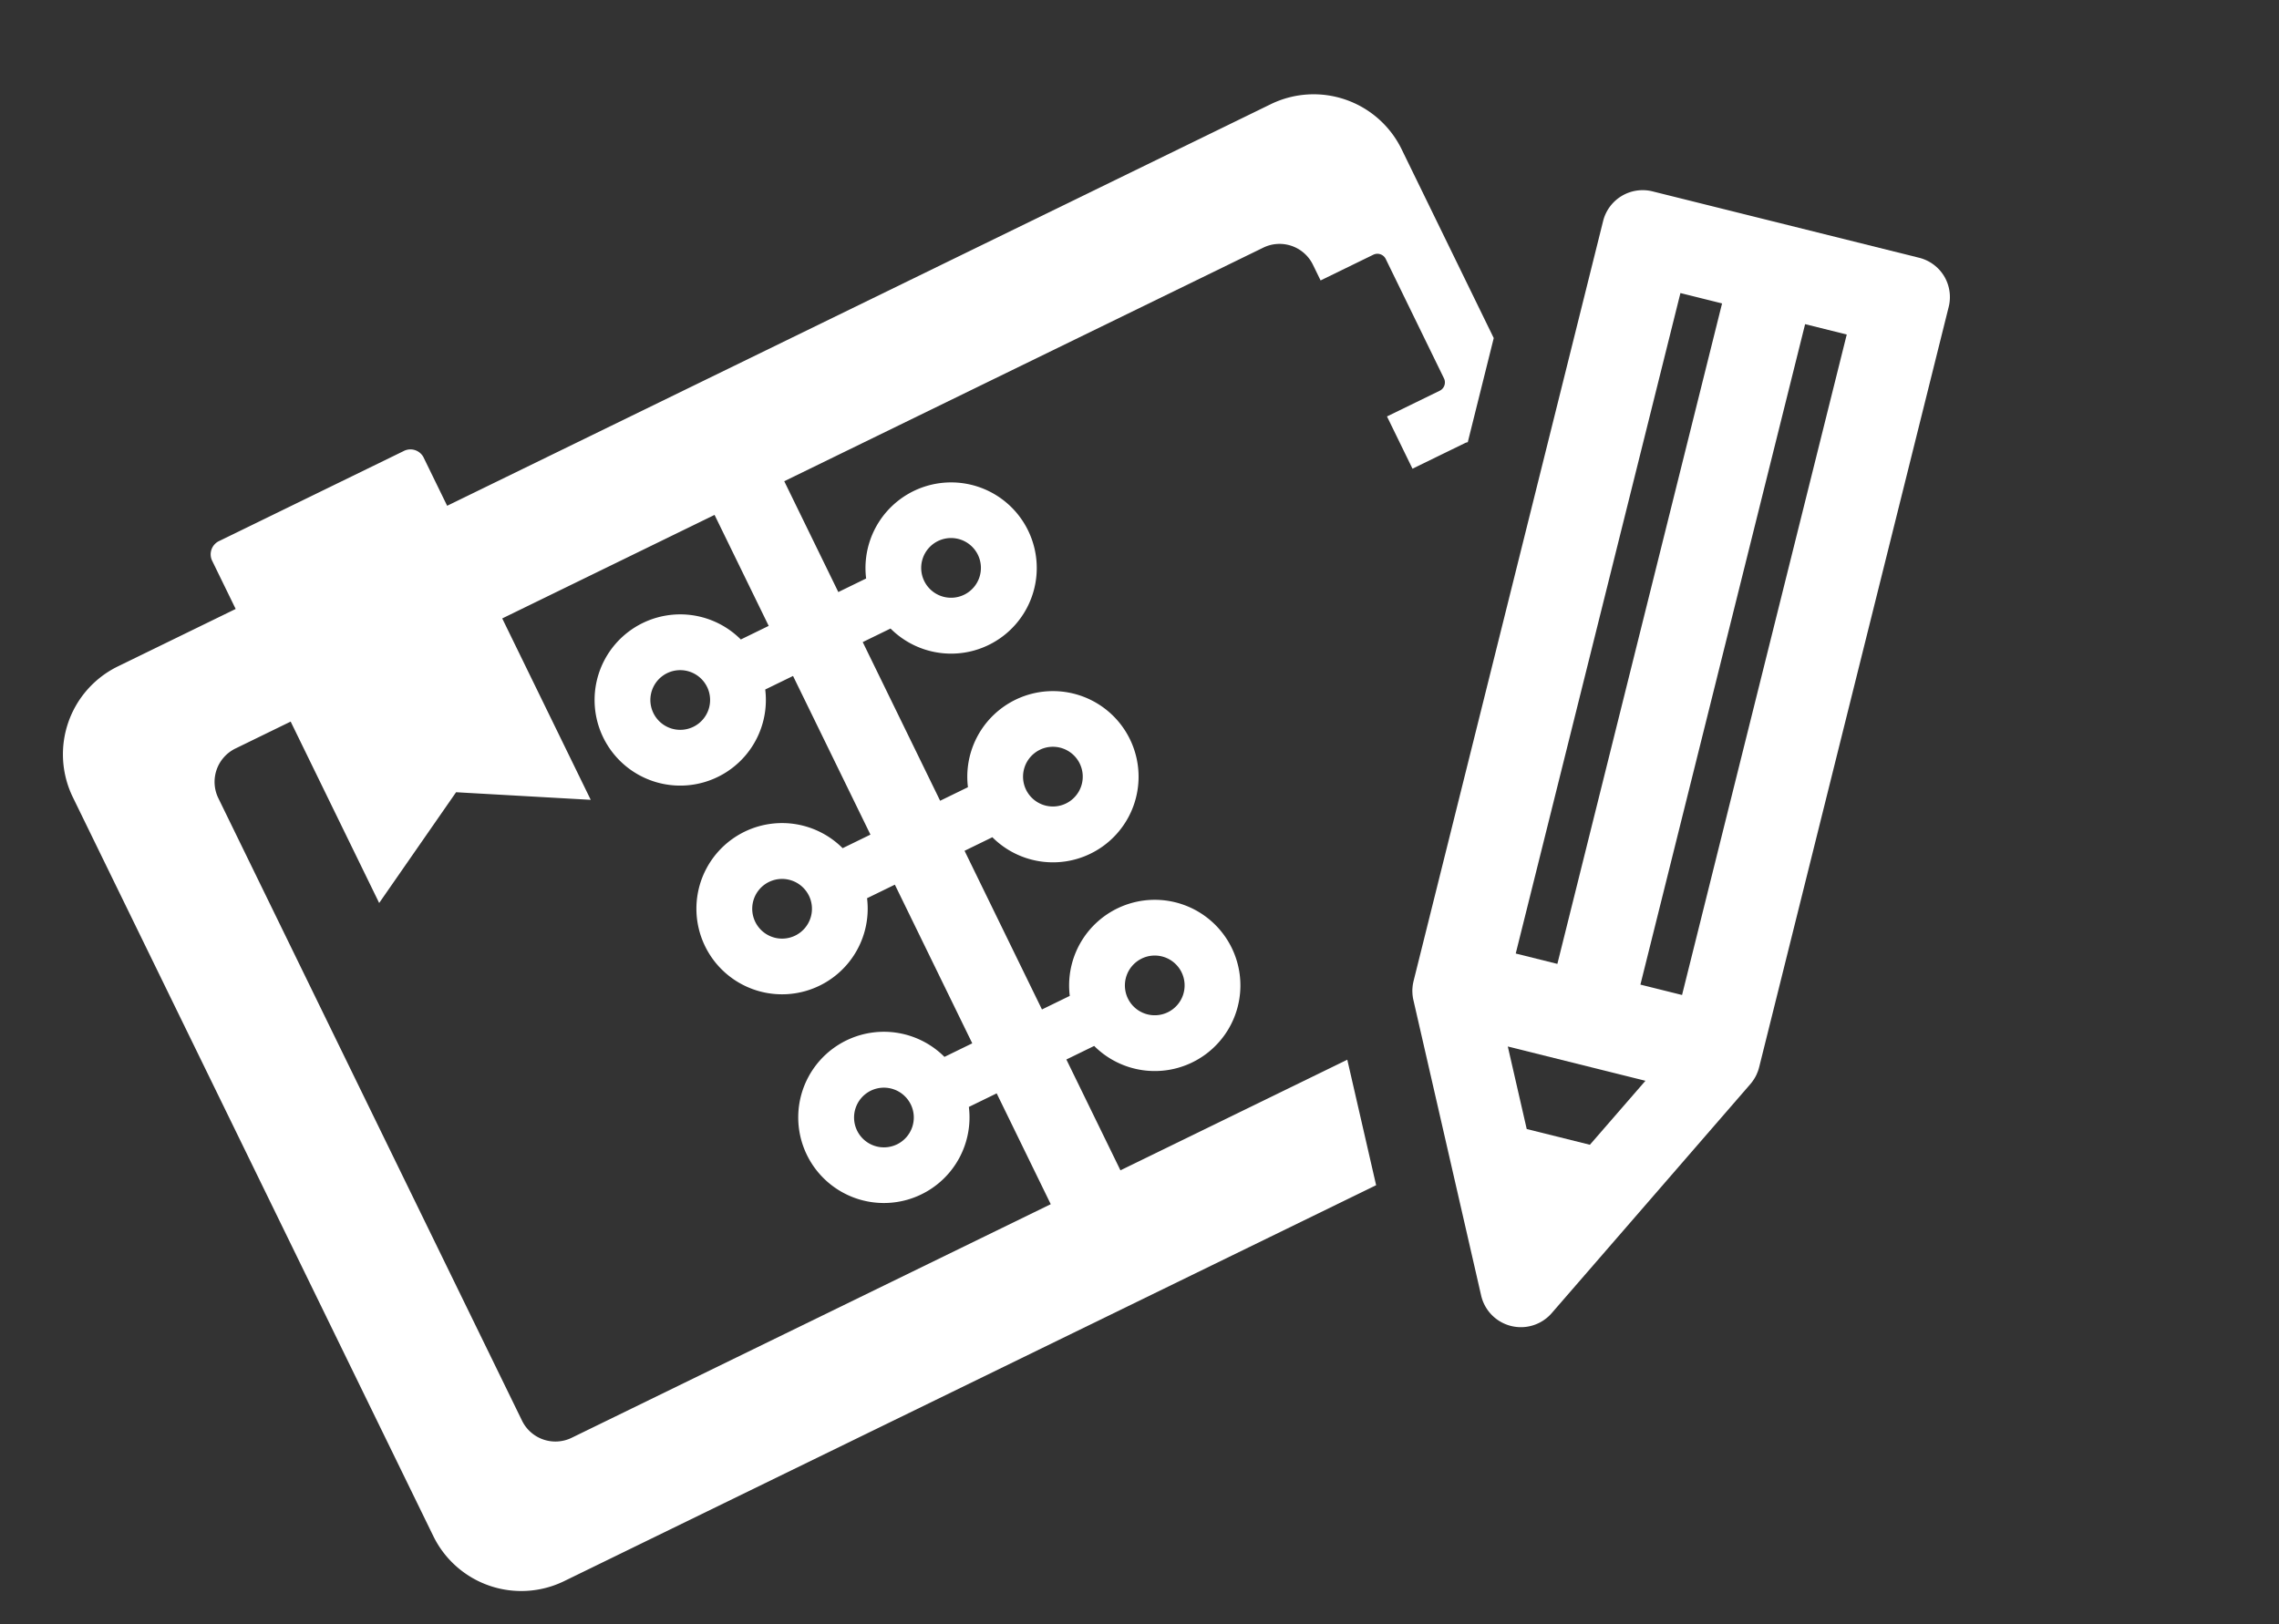
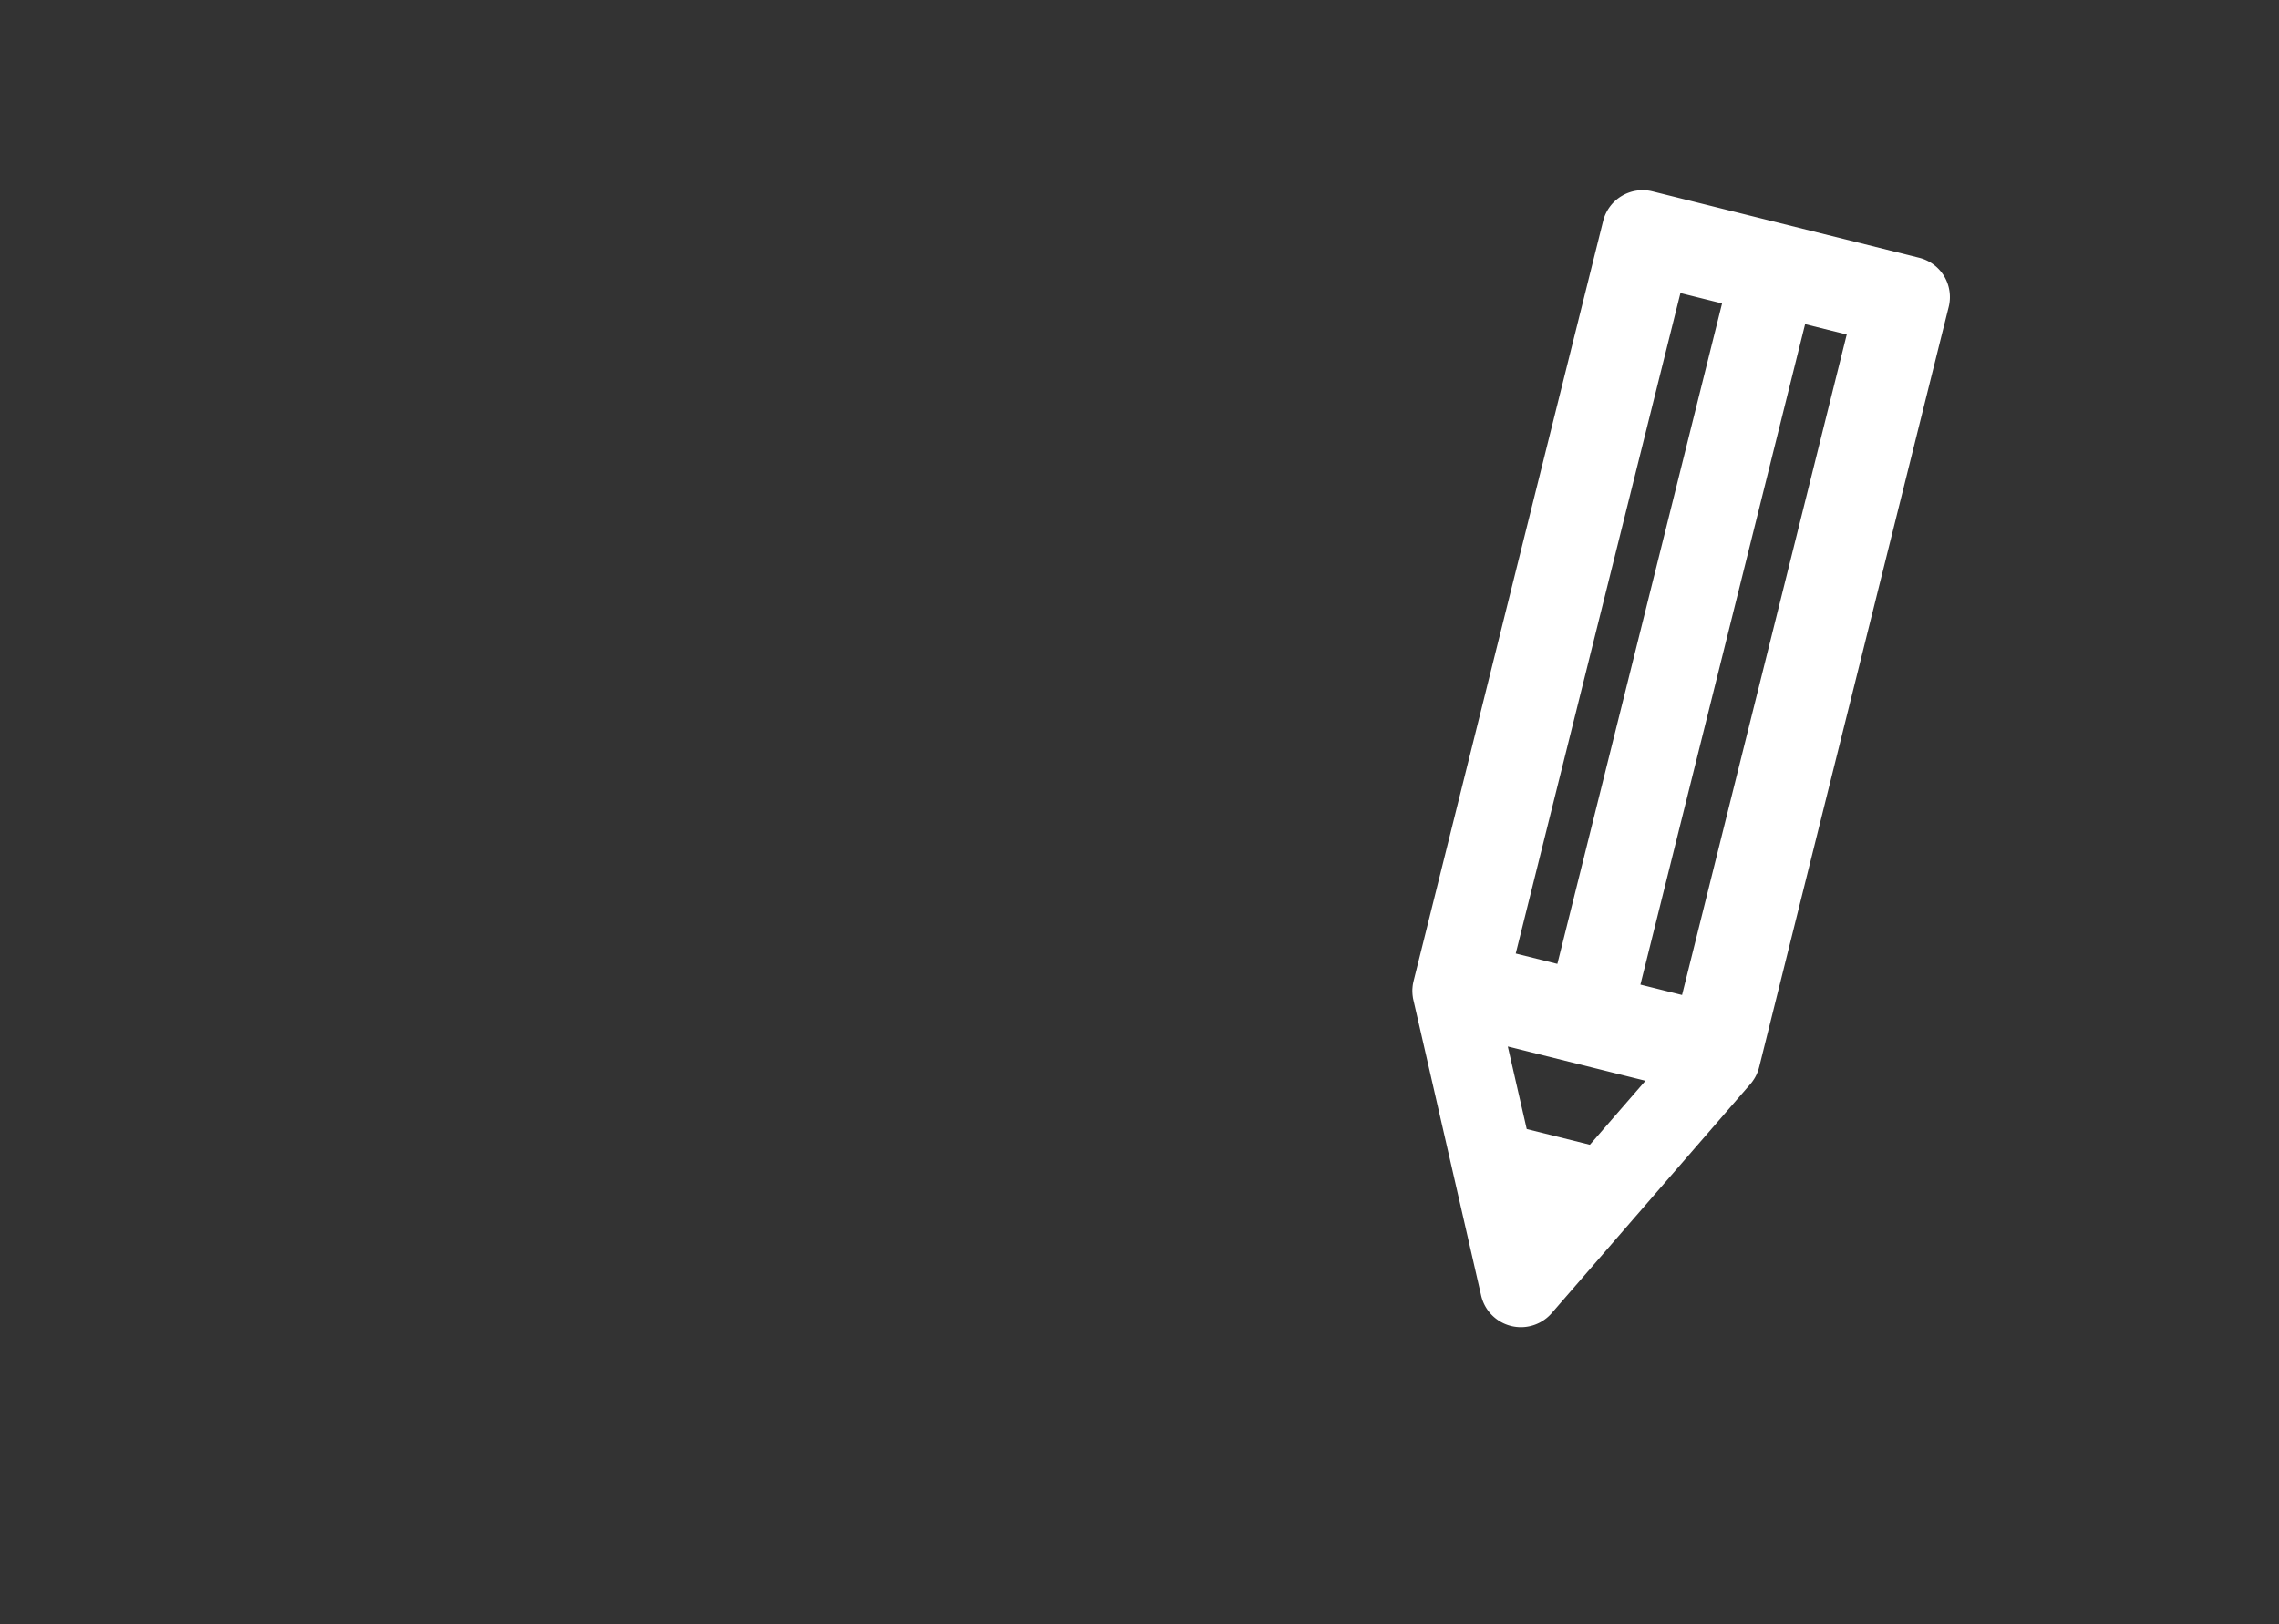
<svg xmlns="http://www.w3.org/2000/svg" width="110.491" height="78.758" viewBox="0 0 110.491 78.758">
  <rect x="0" y="0" width="110.491" height="78.758" fill="#333333" stroke="none" />
  <g id="icon_outline" transform="translate(-194.911 -105.87) rotate(-26)">
-     <path id="パス_28" data-name="パス 28" d="M164.955,255.424H152.718v-5.98h1.5a4.152,4.152,0,1,0,0-2.7h-1.5v-8.561h1.5a4.152,4.152,0,1,0,0-2.7h-1.5v-8.561h1.5a4.152,4.152,0,1,0,0-2.7h-1.5v-5.98h25.84a1.8,1.8,0,0,1,1.8,1.8v.847h2.845a.45.45,0,0,1,.45.45v6.44a.45.45,0,0,1-.45.45H180.36v2.819h2.845a.414.414,0,0,1,.127.021l3.346-3.988V216.879a4.745,4.745,0,0,0-4.731-4.731H137.507v-2.633a.715.715,0,0,0-.749-.676h-9.911a.715.715,0,0,0-.749.676v2.636h-6.367A4.745,4.745,0,0,0,115,216.882v39.894a4.745,4.745,0,0,0,4.731,4.731h43.812Zm-6.811-8.779a1.448,1.448,0,1,1-1.448,1.448A1.45,1.45,0,0,1,158.144,246.646Zm0-11.265a1.448,1.448,0,1,1-1.448,1.448A1.45,1.45,0,0,1,158.144,235.381Zm0-11.263a1.448,1.448,0,1,1-1.448,1.448A1.45,1.45,0,0,1,158.144,224.117Zm-9.183.1h-1.5a4.152,4.152,0,1,0,0,2.7h1.5v8.561h-1.5a4.152,4.152,0,1,0,0,2.7h1.5v8.561h-1.5a4.152,4.152,0,1,0,0,2.7h1.5v5.98H123.12a1.8,1.8,0,0,1-1.8-1.8v-33.59a1.8,1.8,0,0,1,1.8-1.8H126.1v9.788l5.706-3.193,5.706,3.193v-9.788h11.453v5.98Zm-3.978,1.35a1.448,1.448,0,1,1-1.448-1.448A1.45,1.45,0,0,1,144.982,225.565Zm0,11.265a1.448,1.448,0,1,1-1.448-1.448A1.45,1.45,0,0,1,144.982,236.83Zm0,11.263a1.448,1.448,0,1,1-1.448-1.448A1.45,1.45,0,0,1,144.982,248.093Z" fill="#fff" />
    <path id="パス_29" data-name="パス 29" d="M469.046,310a1.974,1.974,0,0,0-.7-1.342L458.142,300.1a1.976,1.976,0,0,0-2.785.244l-24.413,29.094a.089.089,0,0,0-.01.013c-.037.044-.071.091-.106.138-.008.011-.015.023-.021.033-.026.039-.05.08-.075.122-.007.013-.015.024-.021.037-.024.046-.047.094-.068.143-.008.018-.015.037-.023.055-.015.039-.029.076-.042.117l-.015.044c-.013.041-.023.083-.033.125L427.2,344.586a1.978,1.978,0,0,0,2.7,2.267l13.532-5.764c.044-.02.088-.039.13-.062l.026-.015c.044-.024.088-.049.13-.076l.029-.018c.047-.031.094-.065.138-.1a.289.289,0,0,0,.024-.021c.039-.033.078-.067.114-.1a.27.27,0,0,0,.021-.021,1.677,1.677,0,0,0,.115-.125l.011-.011,24.413-29.1A1.974,1.974,0,0,0,469.046,310Zm-11.85-4.875,1.594,1.337L437.572,331.75l-1.594-1.337Zm-22.052,35.2-2.418-2.028.93-4,5.269,4.42Zm7.2-4.57-1.594-1.337,21.218-25.288,1.594,1.337Z" transform="translate(-261.426 -76.038)" fill="#fff" />
  </g>
</svg>